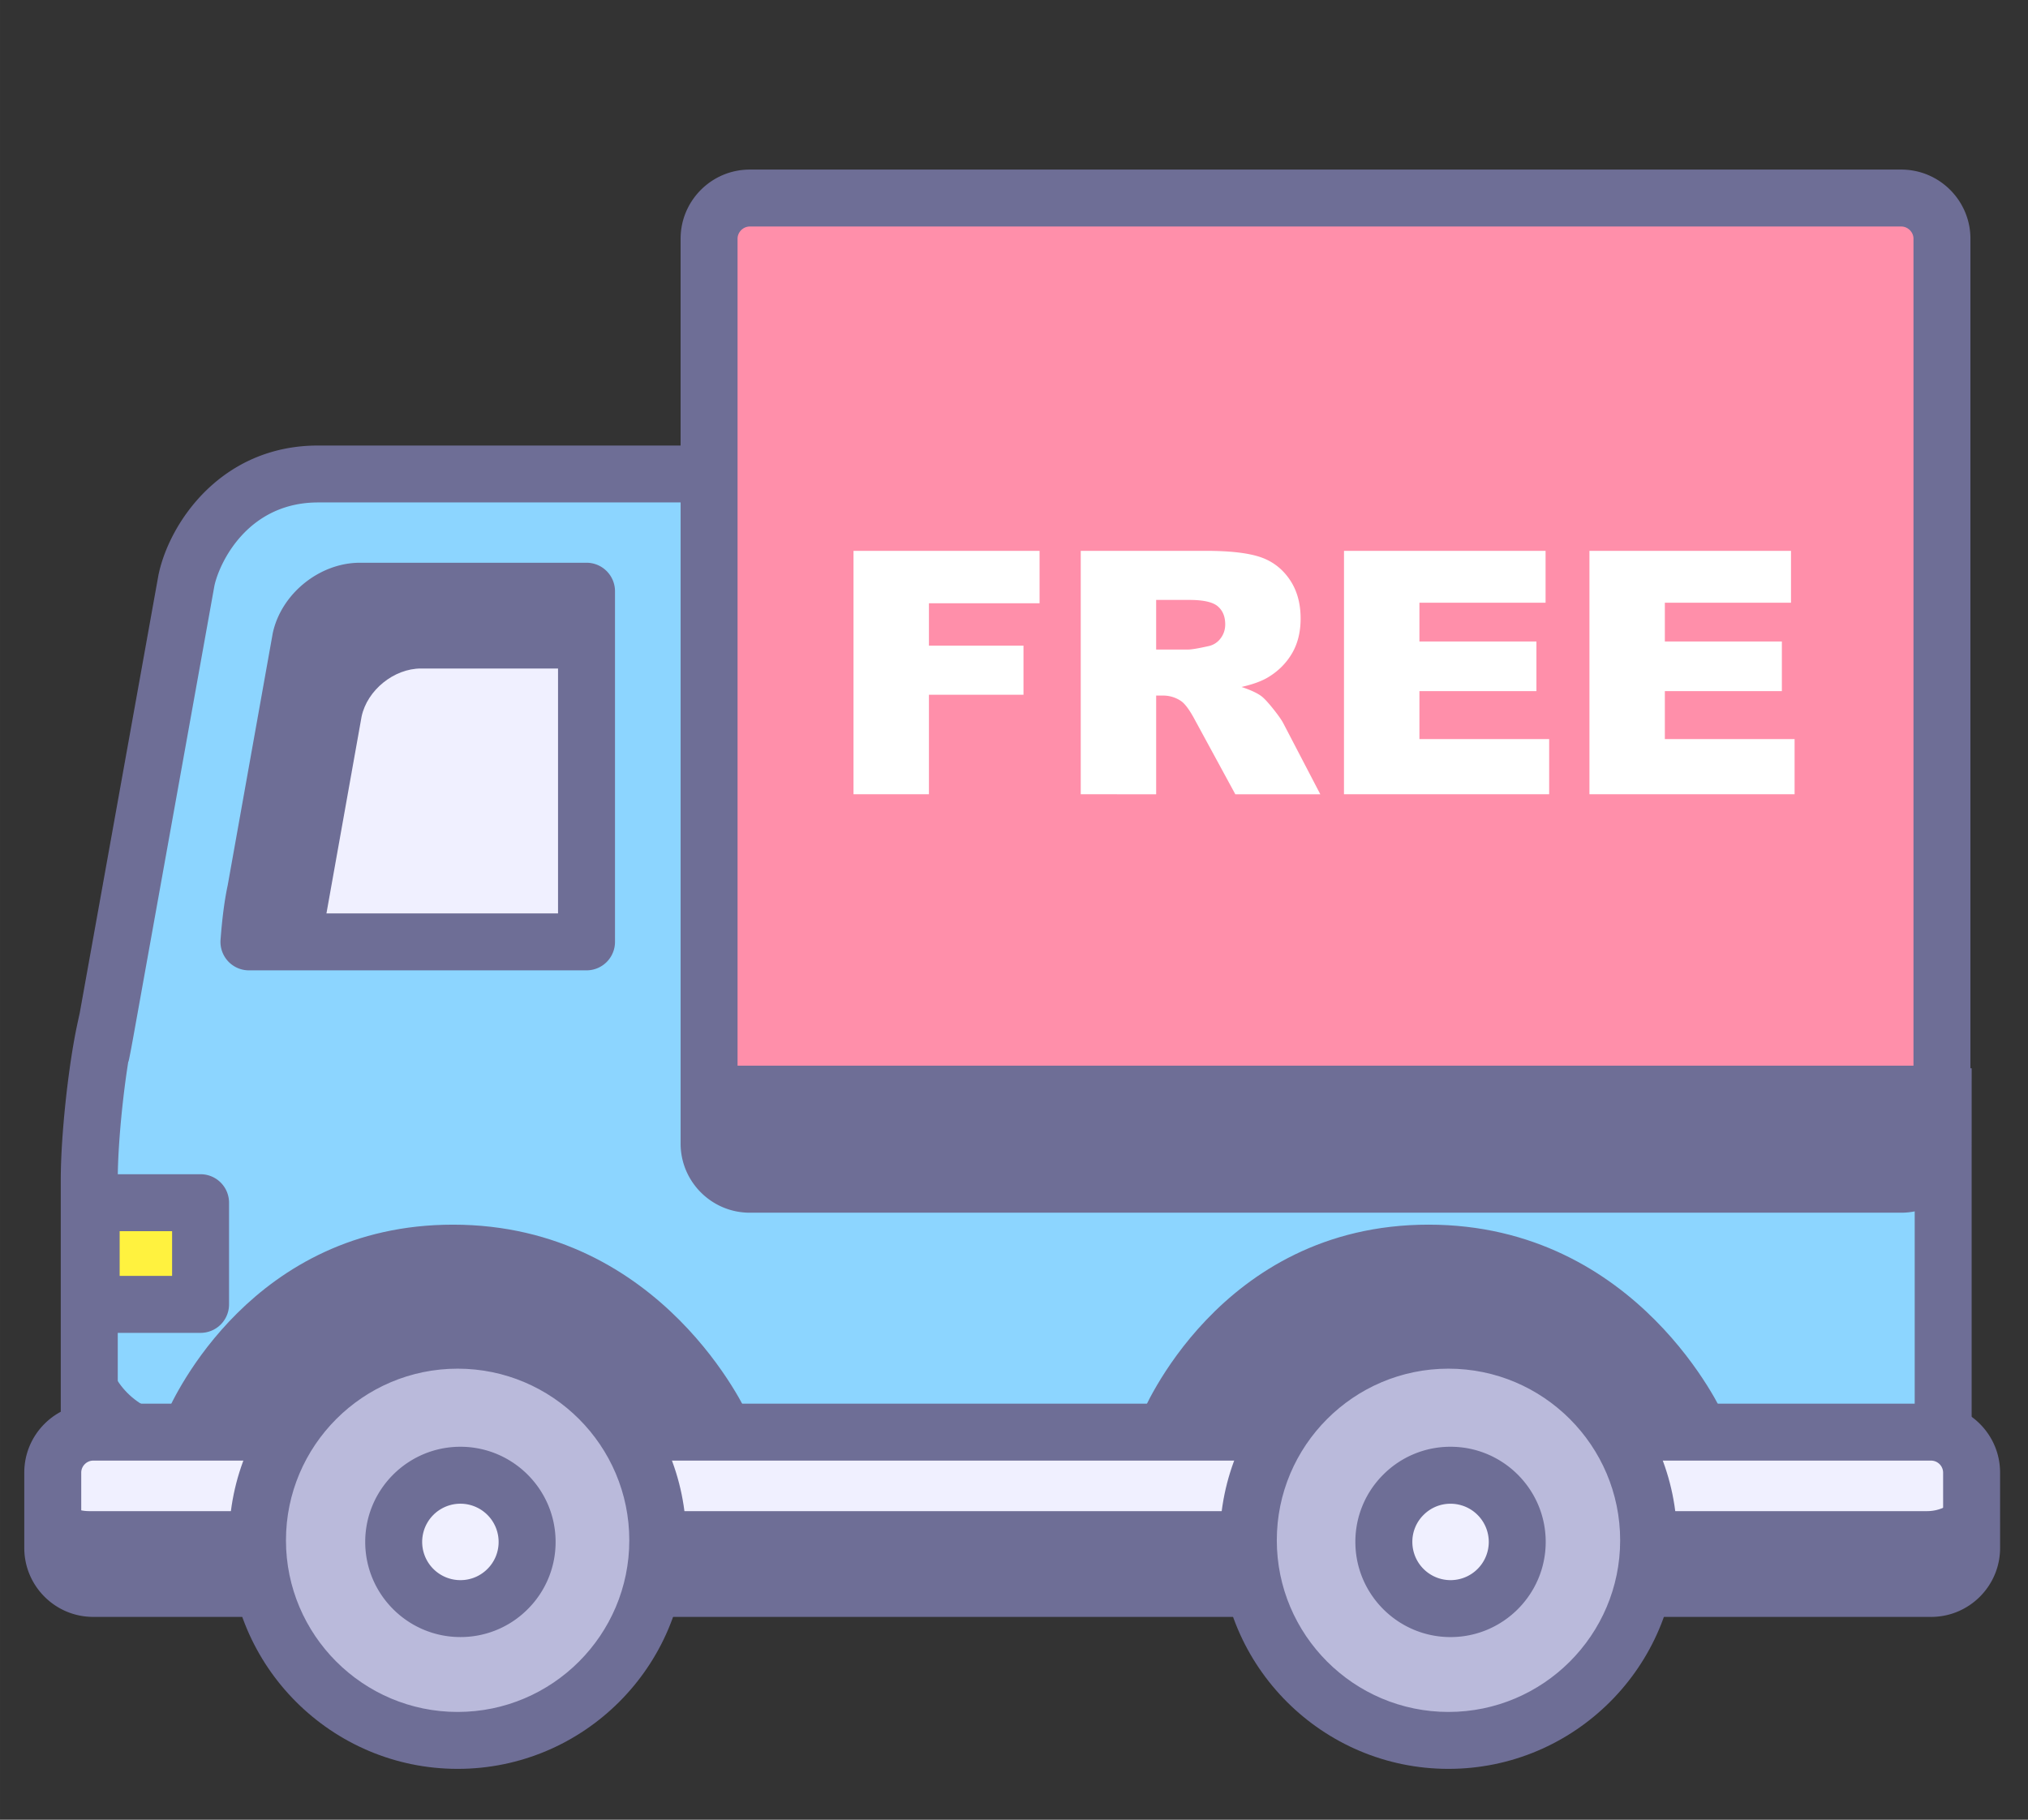
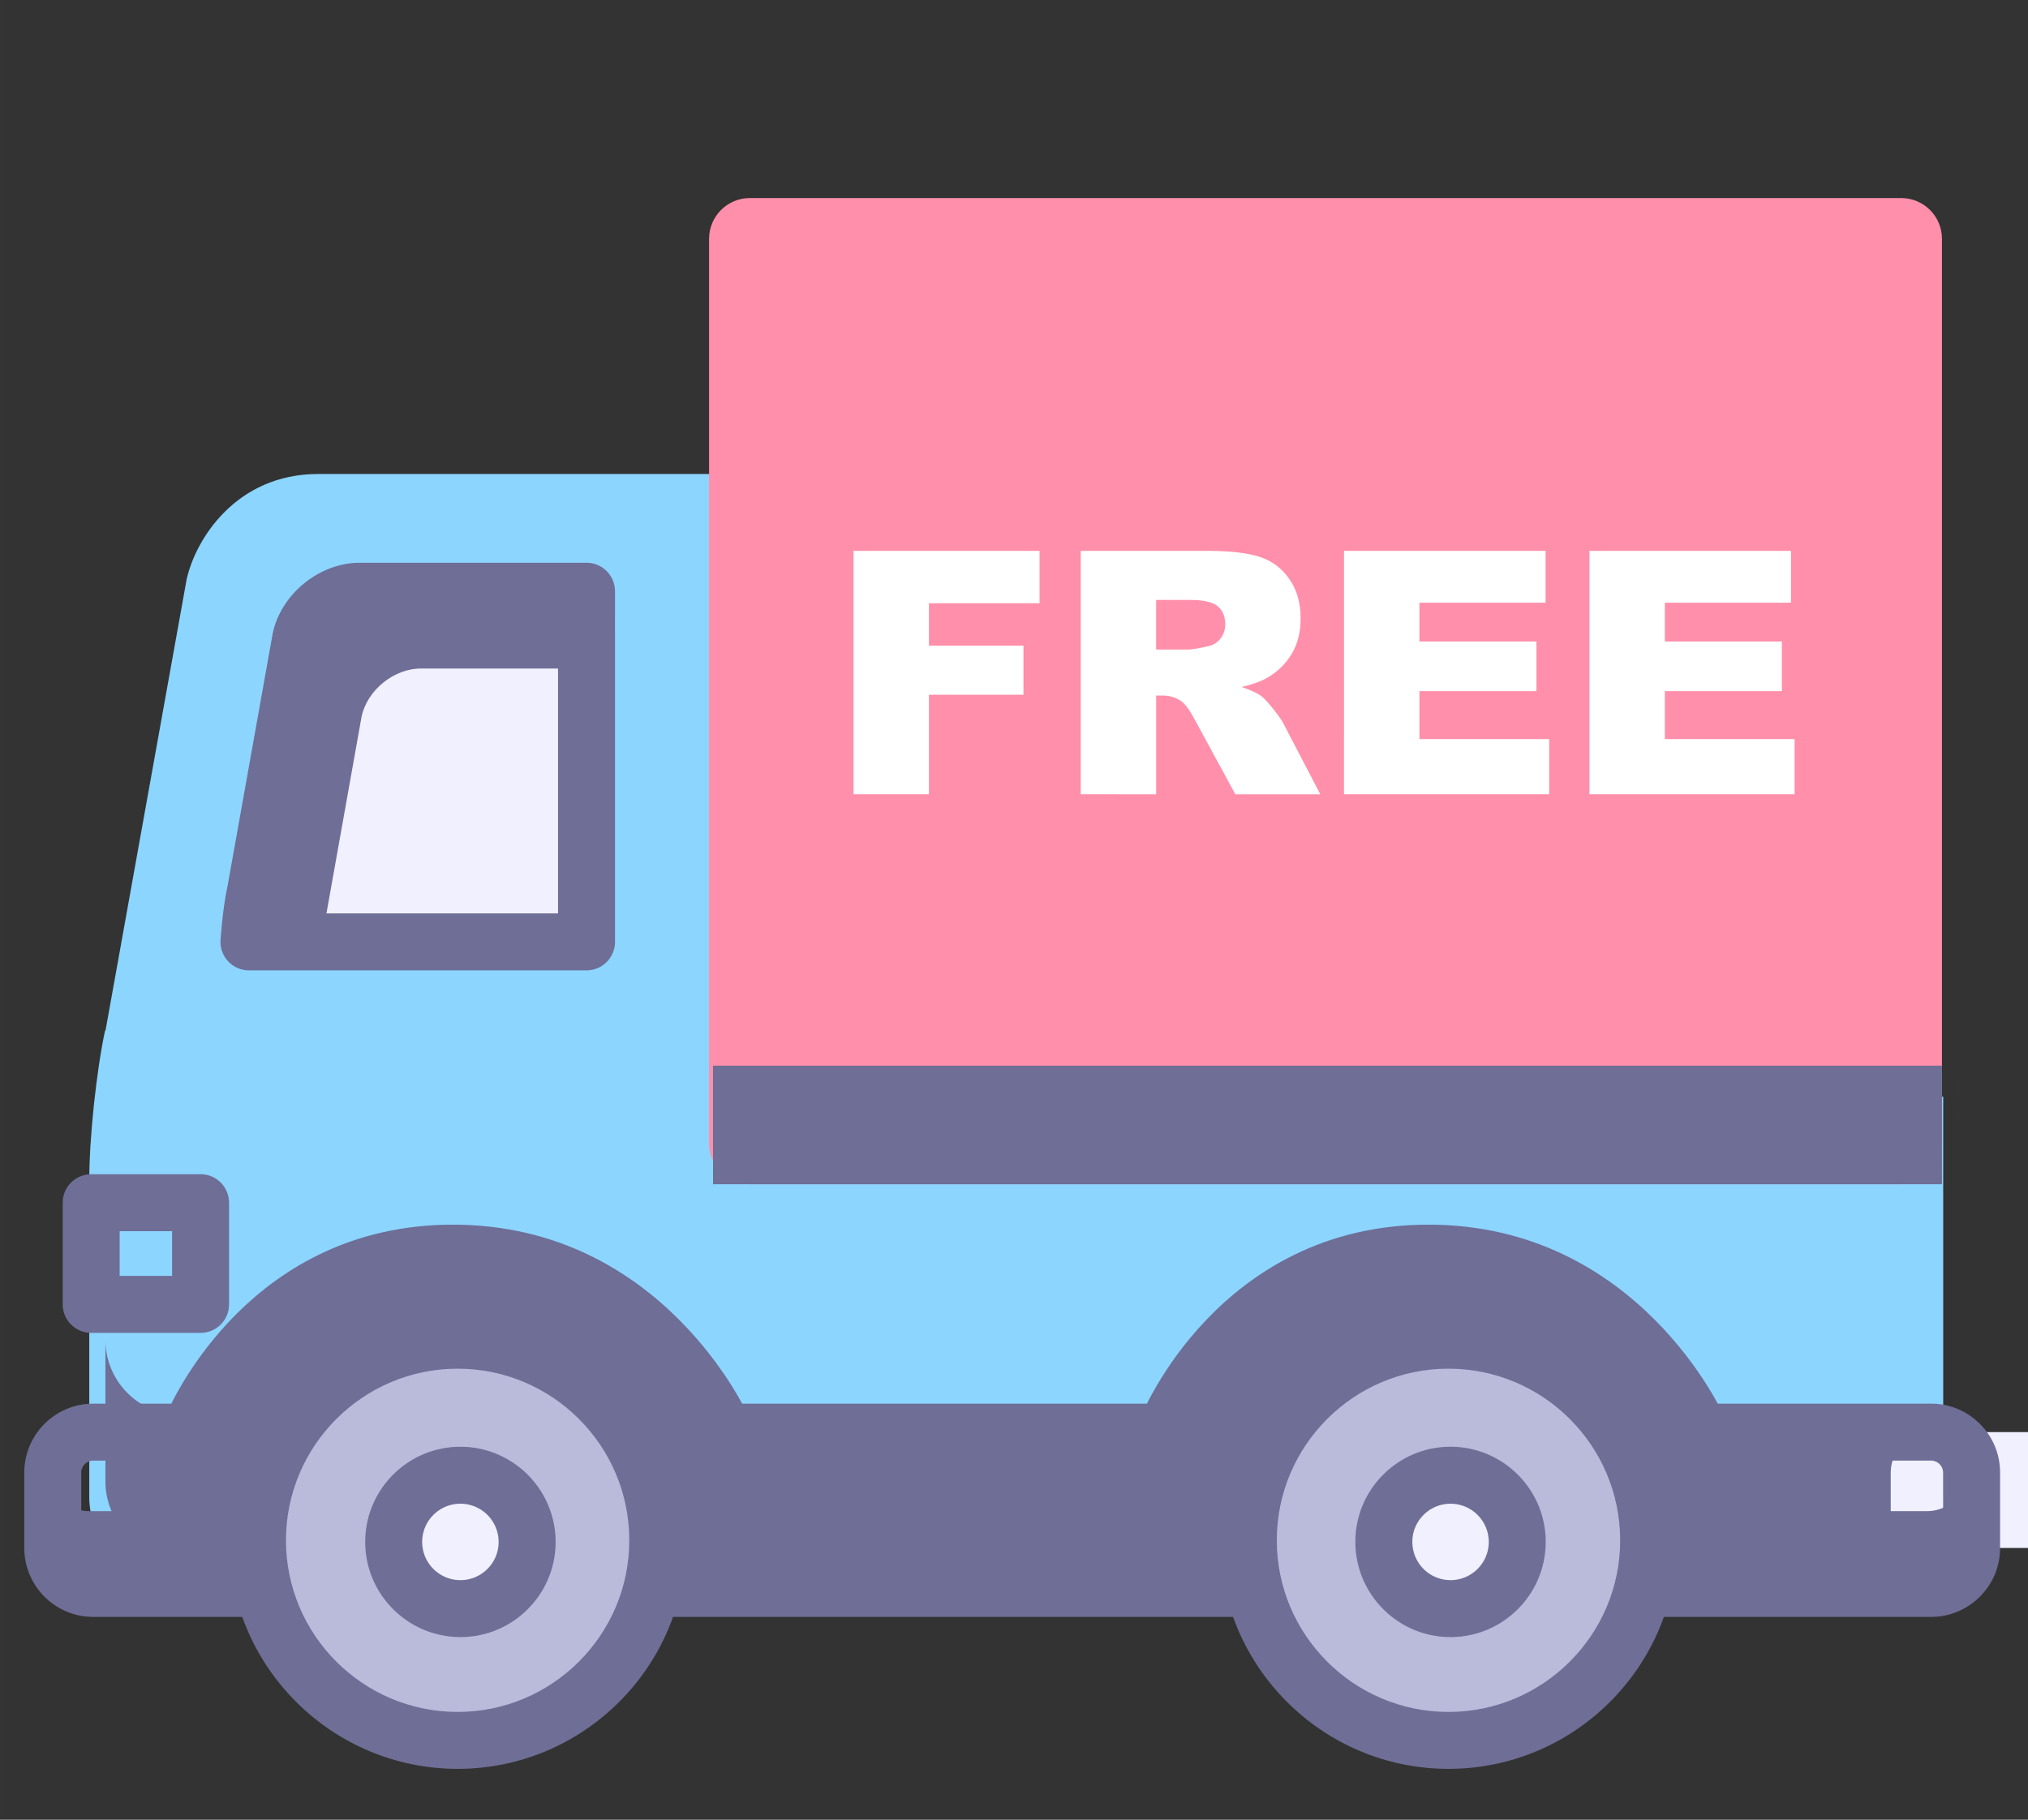
<svg xmlns="http://www.w3.org/2000/svg" height="200" width="222.852" data-sanitized-p-id="8320" version="1.1" viewBox="0 0 1141 1024" class="icon" data-sanitized-t="1725005447275">
  <rect x="0" y="0" width="1141" height="1024" fill="#333333" stroke="none" />
  <path data-sanitized-p-id="8321" fill="#FFFFFF" d="M65.209 634.584h1015.994v43.204H65.209z" />
-   <path data-sanitized-p-id="8322" fill="#6E6E96" d="M703.849 869.173H368.574a15.926 15.926 0 1 0 0 31.852h335.276a15.926 15.926 0 1 0 0-31.852z" />
  <path data-sanitized-p-id="8323" fill="#8CD5FF" d="M414.873 617.143l-0.005-308.011 0.005-42.403H178.965c-46.166 0-69.142 36.846-74.026 59.638l-45.576 253.568-0.252-0.027c-4.884 22.802-8.881 60.554-8.881 83.854v178.929c0 23.333 19.075 42.399 42.39 42.399h78.75l747.694-0.009h174.227v-225.553l0.009-42.385H414.873z" />
-   <path data-sanitized-p-id="8324" fill="#6E6E96" d="M414.868 601.121l16.022 16.022V309.132l0.005-42.399v-16.022H178.965c-54.438 0-83.465 43.236-89.696 72.319l-0.069 0.261-0.046 0.275-45.566 253.545 17.478-13.097-14.351-1.538c-0.266-0.027-3.273 14.09-3.273 14.09-5.095 23.781-9.252 62.911-9.252 87.224v178.933c0 32.2 26.203 58.416 58.411 58.416h78.75l747.694-0.009h190.249V659.555l0.009-42.38 0.005-16.027h-16.027c0.005-0.027-678.411-0.027-678.416-0.027z m662.398 16.017l-0.009 42.385v225.557l16.022-16.022H919.065l-747.694 0.009H92.621a26.395 26.395 0 0 1-26.368-26.377V663.767c0-22.042 3.909-58.929 8.528-80.517l-17.372 12.58 14.836 1.588c0.252 0.041 2.889-14.644 2.889-14.644l45.576-253.568-0.101 0.522c2.802-13.069 18.741-46.99 58.361-46.99H414.877l-16.022-16.022-0.005 42.403v324.037H1093.293l-16.027-16.017z" />
  <path data-sanitized-p-id="8325" fill="#6E6E96" d="M803.744 689.15c-118.27 0-161.483 107.251-161.483 107.251h285.9l-747.69 0.005H101.717l-0.087-0.005H420.874s-47.764-107.251-166.033-107.251c-112.625 0-157.148 97.175-161.149 106.468-19.519-3.767-34.383-21.035-34.383-41.611v79.62c0 23.319 19.075 42.385 42.39 42.385H180.453l747.69-0.005h174.218v-79.606h-132.607c0.018-0.018-47.745-107.251-166.01-107.251z m298.631-81.103v42.385l0.009-42.385h-0.009z" />
-   <path data-sanitized-p-id="8326" fill="#F0F0FF" d="M1109.273 871.096c0 12.506-10.217 22.76-22.747 22.76H52.438c-12.506 0-22.756-10.236-22.756-22.76v-42.44c0-12.511 10.236-22.76 22.756-22.76h1034.085c12.511 0 22.747 10.231 22.747 22.76l0.005 42.44z" />
+   <path data-sanitized-p-id="8326" fill="#F0F0FF" d="M1109.273 871.096c0 12.506-10.217 22.76-22.747 22.76c-12.506 0-22.756-10.236-22.756-22.76v-42.44c0-12.511 10.236-22.76 22.756-22.76h1034.085c12.511 0 22.747 10.231 22.747 22.76l0.005 42.44z" />
  <path data-sanitized-p-id="8327" fill="#6E6E96" d="M1084.238 850.354H50.149c-12.506 0-22.756-10.231-22.756-22.756v34.333c0 12.506 10.236 22.756 22.756 22.756h1034.085a22.811 22.811 0 0 0 22.747-22.756v-34.333c0.005 12.515-10.231 22.756-22.742 22.756z" />
  <path data-sanitized-p-id="8328" fill="#6E6E96" d="M1086.527 909.873H52.438c-21.382 0-38.778-17.4-38.778-38.782v-42.44c0-21.382 17.395-38.782 38.778-38.782h1034.085c21.378 0 38.769 17.4 38.769 38.782l0.005 42.44c0 21.387-17.391 38.782-38.769 38.782zM52.438 821.922c-3.648 0-6.734 3.085-6.734 6.738v42.44a6.821 6.821 0 0 0 6.734 6.738h1034.085a6.821 6.821 0 0 0 6.725-6.738l-0.005-42.44a6.821 6.821 0 0 0-6.725-6.738H52.438z" />
  <path data-sanitized-p-id="8329" fill="#BABADB" d="M257.482 866.76m-112.598 0a112.598 112.598 0 1 0 225.195 0 112.598 112.598 0 1 0-225.195 0Z" />
  <path data-sanitized-p-id="8330" fill="#6E6E96" d="M257.482 770.185c53.252 0 96.576 43.323 96.576 96.59 0 53.257-43.323 96.58-96.576 96.58-53.266 0-96.594-43.323-96.594-96.58 0.018-53.266 43.342-96.59 96.594-96.59zM128.862 866.76c0 70.913 57.697 128.629 128.638 128.629 70.922 0 128.62-57.697 128.62-128.629 0-70.913-57.697-128.629-128.62-128.629-70.941 0.009-128.638 57.707-128.638 128.629z" />
  <path data-sanitized-p-id="8331" fill="#BABADB" d="M814.945 866.76m-112.598 0a112.598 112.598 0 1 0 225.195 0 112.598 112.598 0 1 0-225.195 0Z" />
  <path data-sanitized-p-id="8332" fill="#6E6E96" d="M814.945 770.185c53.266 0 96.594 43.323 96.594 96.59 0 53.257-43.328 96.58-96.594 96.58-53.257 0-96.585-43.323-96.585-96.58 0-53.266 43.328-96.59 96.585-96.59z m-128.629 96.576c0 70.913 57.697 128.629 128.629 128.629 70.922 0 128.638-57.697 128.638-128.629 0-70.913-57.697-128.629-128.638-128.629-70.927 0.009-128.629 57.707-128.629 128.629z" />
  <path data-sanitized-p-id="8333" fill="#F0F0FF" d="M259.029 867.685m-37.528 0a37.528 37.528 0 1 0 75.056 0 37.528 37.528 0 1 0-75.056 0Z" />
  <path data-sanitized-p-id="8334" fill="#6E6E96" d="M280.535 867.685a21.323 21.323 0 0 1-6.299 15.207 21.378 21.378 0 0 1-15.207 6.299 21.52 21.52 0 0 1-21.506-21.506 21.506 21.506 0 1 1 43.012 0z m-21.506-53.555c-29.526 0-53.55 24.024-53.55 53.536 0 29.526 24.024 53.55 53.55 53.55a53.193 53.193 0 0 0 37.862-15.683 53.211 53.211 0 0 0 15.702-37.867c-0.014-29.512-24.038-53.536-53.564-53.536z" />
  <path data-sanitized-p-id="8335" fill="#F0F0FF" d="M816.113 867.685m-37.528 0a37.528 37.528 0 1 0 75.056 0 37.528 37.528 0 1 0-75.056 0Z" />
  <path data-sanitized-p-id="8336" fill="#6E6E96" d="M837.619 867.685a21.511 21.511 0 0 1-21.506 21.506 21.506 21.506 0 0 1-21.492-21.506 21.241 21.241 0 0 1 6.299-15.193 21.286 21.286 0 0 1 15.193-6.299 21.506 21.506 0 0 1 21.506 21.492z m-21.506-53.555a53.211 53.211 0 0 0-37.862 15.688 53.179 53.179 0 0 0-15.688 37.862c0 29.526 24.024 53.55 53.536 53.55 29.526 0 53.55-24.024 53.55-53.55 0.014-29.526-24.01-53.55-53.536-53.55z" />
  <path data-sanitized-p-id="8337" fill="#FF8FAA" d="M1092.592 643.511c0 12.589-10.3 22.889-22.889 22.889H421.835c-12.589 0-22.889-10.3-22.889-22.889V134.337c0-12.589 10.3-22.889 22.889-22.889h647.868c12.589 0 22.889 10.3 22.889 22.889v509.173z" />
-   <path data-sanitized-p-id="8338" fill="#6E6E96" d="M1076.57 643.511c0 3.722-3.145 6.867-6.867 6.867H421.835a6.958 6.958 0 0 1-6.867-6.867V134.337c0-3.722 3.149-6.867 6.867-6.867h647.868c3.722 0 6.867 3.145 6.867 6.867v509.173z m32.044-509.173c0-21.46-17.455-38.91-38.91-38.91H421.835c-21.456 0-38.91 17.45-38.91 38.91v509.173c0 21.46 17.455 38.91 38.91 38.91h647.868c21.456 0 38.91-17.45 38.91-38.91V134.337z" />
  <path data-sanitized-p-id="8339" fill="#F0F0FF" d="M329.993 332.694H202.513c-15.171 0-30.213 12.135-33.394 26.99l-25.273 141.524c-1.433 6.693-2.765 15.367-3.767 28.803h189.929l-0.005-4.55v-165.164l-0.009-27.604z" />
  <path data-sanitized-p-id="8340" fill="#6E6E96" d="M329.993 316.672H202.513c-22.742 0-44.294 17.427-49.059 39.652a7.008 7.008 0 0 0-0.096 0.54l-25.287 141.524c0.032-0.183 0.082-0.362 0.105-0.54-1.831 8.542-3.14 18.393-4.092 30.964a16.022 16.022 0 0 0 15.976 17.23h189.933a16.017 16.017 0 0 0 16.022-16.04l-0.005-4.55V360.311l0.005-27.594c0-4.262-1.689-8.327-4.692-11.344a15.962 15.962 0 0 0-11.33-4.701z m-16.027 43.626v165.159l0.005 4.569a16.063 16.063 0 0 1 4.674-11.344 16.031 16.031 0 0 1 11.348-4.697H140.059a16.022 16.022 0 0 1 15.976 17.23c0.838-11.092 1.936-19.551 3.456-26.638 0.037-0.179 0.073-0.357 0.096-0.54l25.287-141.524-0.096 0.54c1.607-7.517 10.043-14.347 17.716-14.347h127.498a16.068 16.068 0 0 1-11.344-4.678 16.081 16.081 0 0 1-4.678-11.344l-0.005 27.613z" />
  <path data-sanitized-p-id="8341" fill="#6E6E96" d="M401.176 599.684h691.416v66.715H401.176z" />
  <path data-sanitized-p-id="8342" fill="#6E6E96" d="M203.451 403.172c3.182-14.85 18.215-26.99 33.394-26.99H332.295v-13.6l0.005-27.599H204.802c-15.171 0-30.213 12.135-33.394 26.99l-25.273 141.524c-1.433 6.693-2.765 15.363-3.763 28.798h38.027l23.053-129.123z" />
-   <path data-sanitized-p-id="8343" fill="#FFF23F" d="M51.298 676.795h61.547v57.221H51.298z" />
  <path data-sanitized-p-id="8344" fill="#6E6E96" d="M112.85 750.038H51.298a16.022 16.022 0 0 1-16.022-16.022v-57.221a16.022 16.022 0 0 1 16.022-16.022h61.547a16.022 16.022 0 0 1 16.022 16.022v57.221a16.017 16.017 0 0 1-16.017 16.022z m-45.53-32.044h29.503v-25.177h-29.503v25.177z" />
  <path data-sanitized-p-id="8345" fill="#FFFFFF" d="M480.206 309.979h104.674v29.485H522.636v23.868h53.197v27.613H522.636v55.999h-42.435l0.005-136.965zM608.052 446.944v-136.965h70.597c13.074 0 23.095 1.126 30.011 3.365 6.926 2.248 12.497 6.404 16.741 12.488 4.239 6.07 6.358 13.472 6.358 22.206 0 7.604-1.621 14.168-4.875 19.684-3.255 5.516-7.727 9.984-13.44 13.413-3.63 2.193-8.615 3.992-14.932 5.434 5.035 1.689 8.707 3.374 11.005 5.054 1.556 1.126 3.813 3.529 6.77 7.219 2.957 3.699 4.926 6.528 5.924 8.528l20.627 39.583h-47.814l-22.728-41.817c-2.875-5.411-5.429-8.931-7.677-10.547a17.826 17.826 0 0 0-10.391-3.172h-3.745v55.546l-42.431-0.018z m42.431-81.433h17.967c1.955 0 5.704-0.632 11.284-1.877a11.33 11.33 0 0 0 6.926-4.308c1.785-2.307 2.678-4.967 2.678-7.965 0-4.436-1.424-7.837-4.23-10.204-2.829-2.385-8.121-3.561-15.903-3.561h-18.723v27.915zM756.168 309.979h113.408v29.174h-70.977v21.84h65.832v27.924h-65.832v26.99H871.595v31.037h-115.441l0.014-136.965zM894.254 309.979h113.408v29.174h-70.977v21.84H1002.517v27.924h-65.832v26.99h72.996v31.037H894.254v-136.965z" />
</svg>